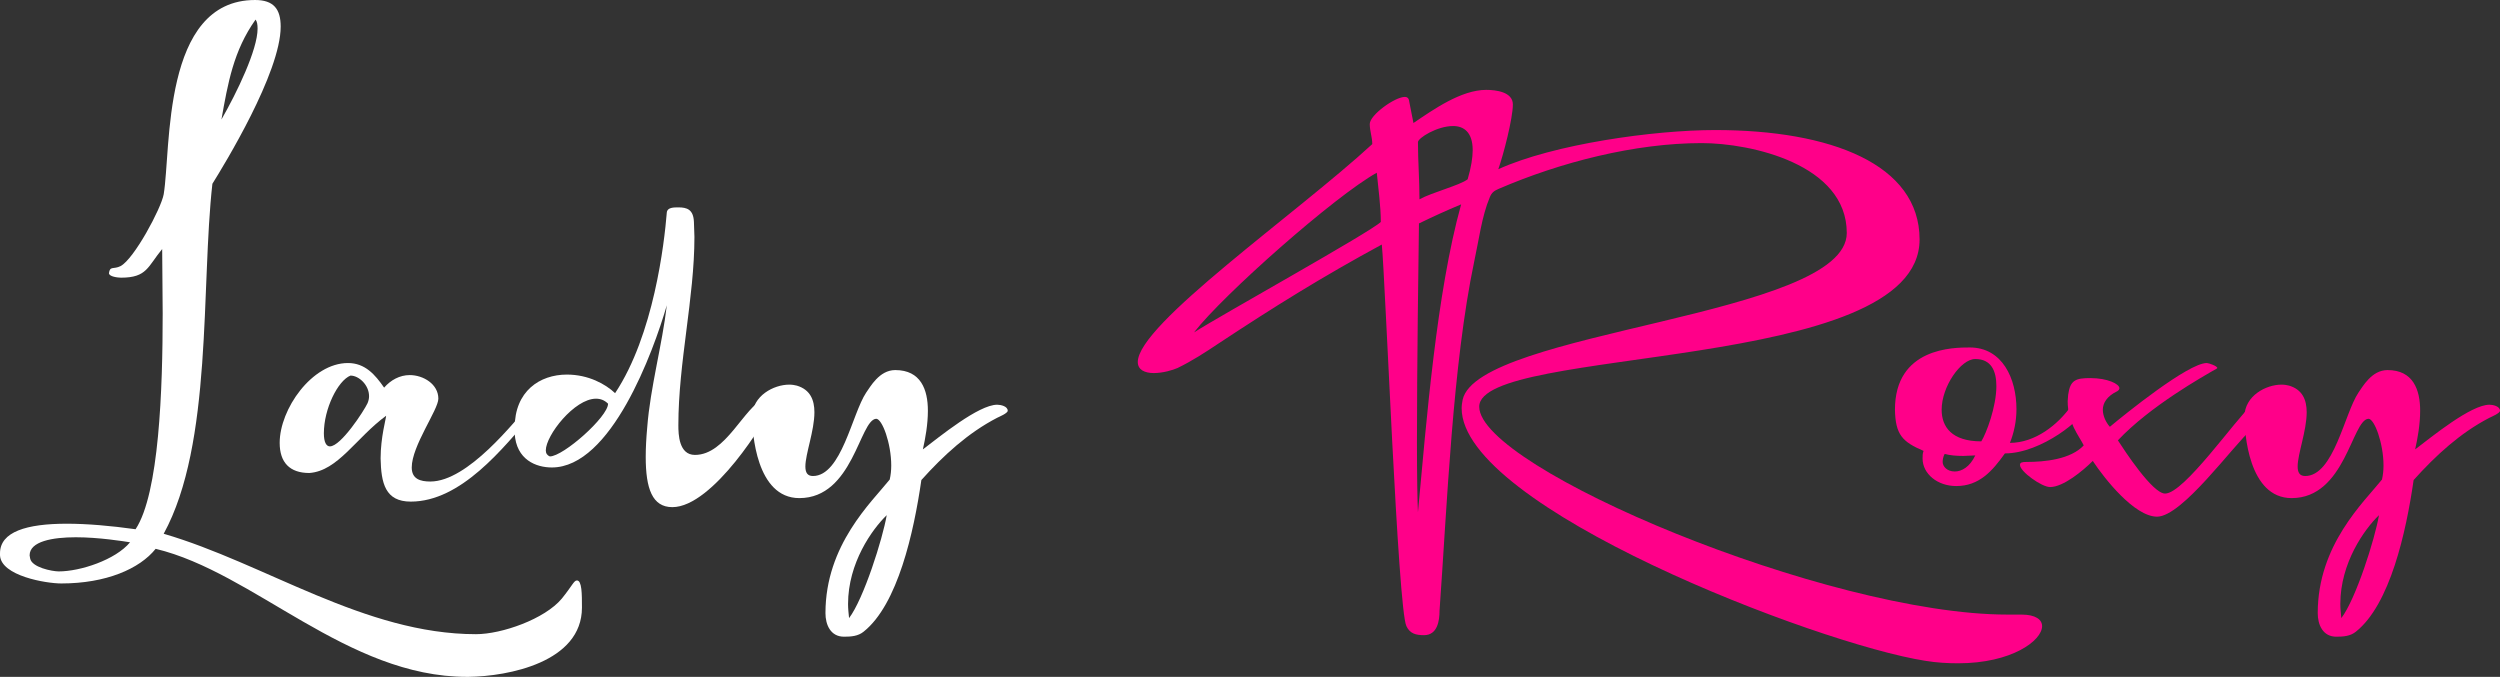
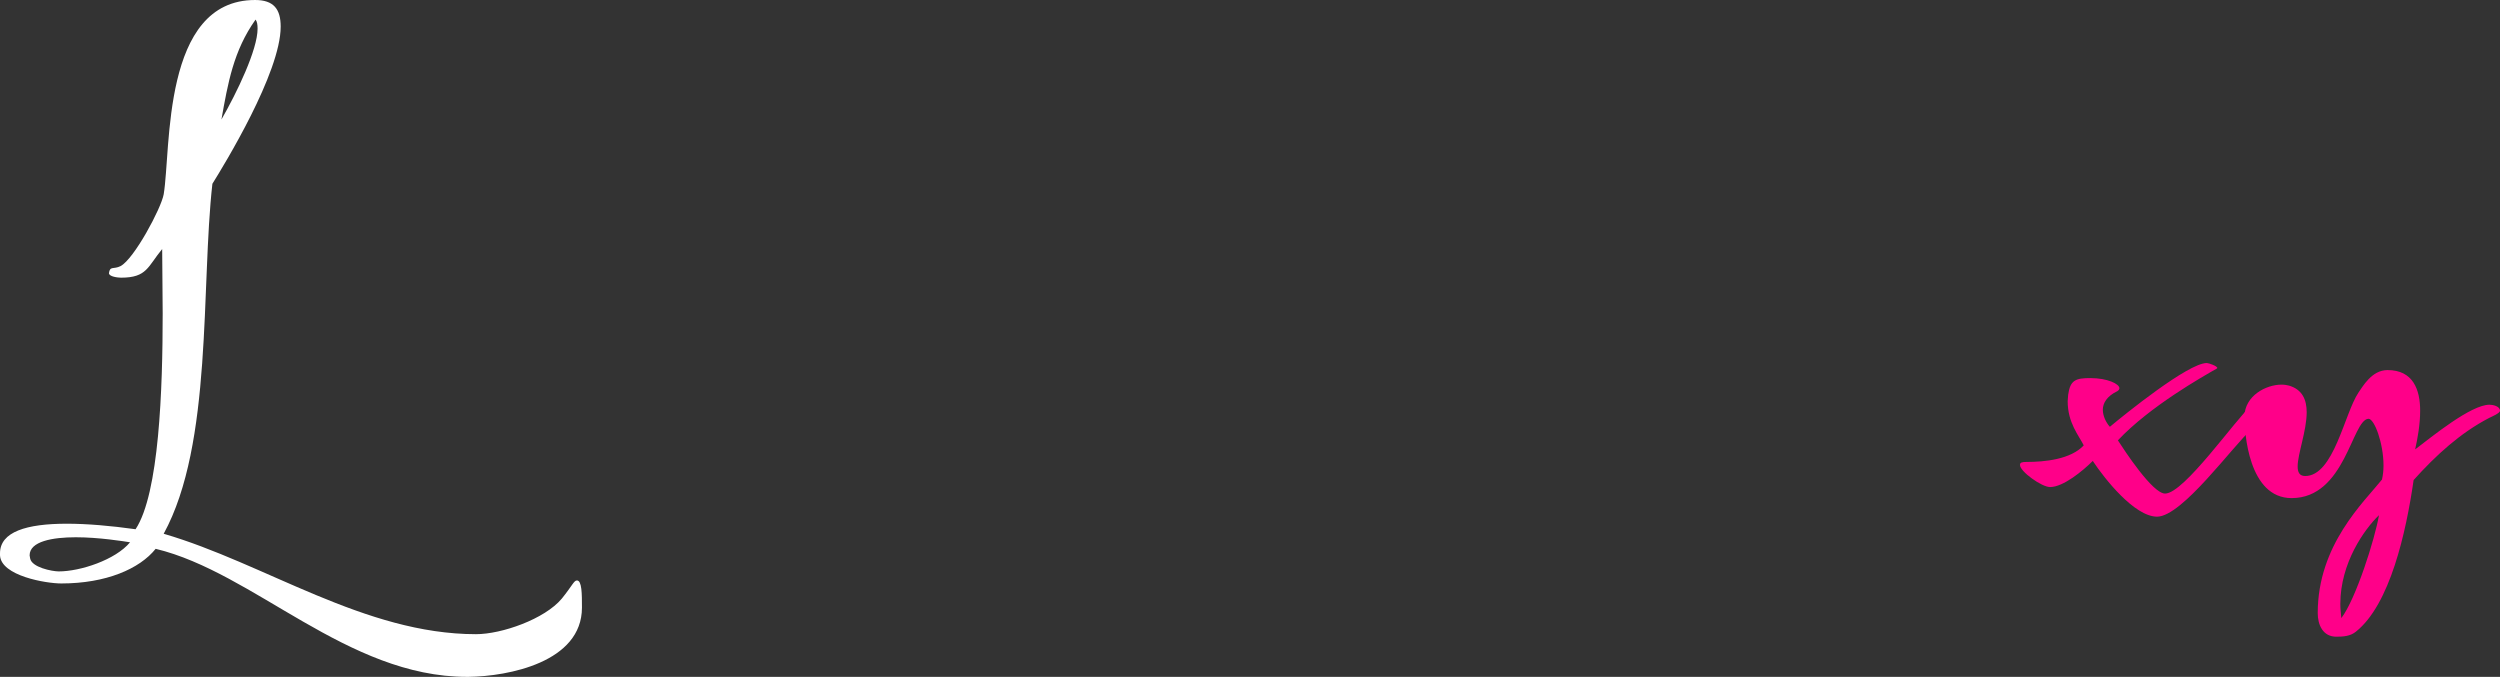
<svg xmlns="http://www.w3.org/2000/svg" id="Ebene_1" data-name="Ebene 1" viewBox="0 0 1244.73 337">
  <rect x="0" y="0" width="1244.73" height="337" fill="#333333" stroke="none" />
  <defs>
    <style>      .cls-1 {        fill: #fff;      }      .cls-2 {        fill: #ff0089;      }    </style>
  </defs>
  <path class="cls-1" d="M232.5,337c-59.75,0-106-52-155-63.75-8,10-24.75,17.25-47,17.25-7.5,0-30-3.75-30.5-14v-1c0-10.75,13.25-14.75,33.25-14.75,10,0,21.75,1,34.25,2.75,11.75-17.75,13.5-69.75,13.5-107.5l-.25-32c-7.25,8.75-7.5,14.25-20.5,14.25-1.5,0-6-.5-6-2.25.5-3.75,2.25-1.75,5.75-3.5,6.75-3.5,20.25-28.75,21.5-35.75,3.75-22.5-1-96.75,45.5-96.75,9.25,0,12.75,4.5,12.75,13.25,0,23-28.25,69-34,78.25-5.75,51,.25,129.5-24.25,174.25,50.5,14.75,100,50,155.5,50,12.75,0,34.25-7.5,42.75-17.75,5.25-6.5,6-9,7.5-9,2.5,0,2.5,6.75,2.5,13.5,0,27.25-36.75,34.25-56.5,34.5h-.75ZM64.75,270c-3.25-.5-15.5-2.5-27-2.5s-23,2-23,9l.25,1.5c.75,4.5,11,6.5,14.25,6.5,10.75,0,28.25-5.75,35.5-14.5ZM128.25,14.25c0-2-.25-3.5-1-4.5-11,15.5-13.75,31.5-17,49.75,7.75-13.5,18-34.75,18-45.25Z" />
-   <path class="cls-1" d="M189.5,228.25c0-10.5,2.75-20,2.75-21.25-15,11-24,27.5-38.25,28.5-9.75,0-14.75-5.25-14.75-15,0-16.75,16-39.75,34-39.75,8.5,0,13.5,5.75,18,12.25,3.25-3.75,7.75-6.25,12.75-6.25,6.75,0,14.25,4.5,14.25,11.75,0,5.5-13.25,23.5-13.25,34.25,0,5.75,4.25,7,9.25,7,18.75,0,42-30,49.75-38.75.5-.5,1-.75,1.5-.75.75,0,1.25.75,1.25,2s-.5,2.75-1.5,3.75c-14.75,17.25-35.75,43.75-60.75,43.75-12.75,0-14.75-9.25-15-21.5ZM183,200.75c.5-1.25.75-2.25.75-3.5,0-5.5-5-10.25-9.25-10.25-6.25,2.5-13.25,16.5-13.25,28.75,0,4.5,1.25,6.5,3,6.5,5.5,0,17-17.75,18.75-21.5Z" />
-   <path class="cls-1" d="M321.5,227.5c0-4.5.25-9.25.75-14.75,1.5-19.75,7.5-41.25,9.75-60.75-6.75,23.25-27.75,80.75-57.25,80.75-7.75,0-17.75-3.75-18.5-17v-2.75c0-18.25,12.5-26.5,26-26.5,10.75,0,19.25,4.75,24,9.25,19.25-29,24.5-74.5,25.75-90,.25-2.5,3.5-2.5,5.75-2.5,4.25,0,7.5,1,7.75,7.25l.25,7.5c0,30.25-8,62.5-8,93.75,0,4.5.25,14.75,8.25,14.75,15.5,0,24.25-23.75,34.75-28.25h.5c1,0,3,1,3,3l-.25,1.25c-2.25,6.25-29,50-49.25,50-10,0-13.25-9.25-13.25-25ZM302.75,201c-1.75-1.75-3.75-2.5-6-2.5-10.75,0-25,18.25-25,25.75,0,1.5.75,2.5,2,3,6.75,0,29-19.75,29-26.25Z" />
-   <path class="cls-1" d="M410.99,305.25c0-34,23-55.25,32-66.5.5-2.25.75-4.5.75-7,0-11-4.5-23.25-7.5-23.25-8.25.5-11.5,39.5-38.25,39.5-21.5,0-23.5-32.75-23.5-40.75.25-10.25,10.75-15.75,18.5-15.75,1.5,0,2.75.25,3.75.5,6.75,2,8.75,7.25,8.75,13.25,0,9.25-4.5,20.75-4.5,27,0,3,1,4.75,3.75,4.75,14.25,0,19.5-31,26.5-41.5,2-2.75,6.5-11.25,14.5-11.25,12.75,0,16.25,9.75,16.25,20.25,0,6.75-1.25,13.75-2.5,19.25,8.25-6.25,27.75-22.25,37-22.25,1.75,0,5.25.75,5.25,3,0,1.25-4.25,3-5.25,3.5-14.5,7.5-26.75,18.75-37.75,31-3.75,26-11.75,62-28.75,75.5-2.75,2.25-6.25,2.5-9.75,2.5-6.75,0-9.25-6-9.25-11.75ZM441.49,256.5c-7.25,7-19.25,23.75-19.25,44.25,0,2.25.25,4.5.5,7,7.25-9.5,16.75-39.5,18.75-51.25Z" />
-   <path class="cls-2" d="M958.49,329c-54-8.5-230.75-76.5-230.75-125.75,0-1.5.25-2.75.5-4.25,7.75-34.5,191.25-41.25,191.25-83,0-34.25-47.75-44.75-72.25-44.75-33.25,0-70.25,9.5-101,22.75-2.25,1-3.5,1.75-4.5,4.25-4,9.5-5.5,21.75-7.75,32-10.75,51.25-13.5,121.5-17.25,173.75,0,5-1,12.25-7.75,12.25-4,0-7-.75-8.75-4.5-4.25-8.5-10.5-172.75-12.25-190-29.5,16-53.25,30.75-81.25,49.25-6.75,4.5-13.25,8.75-20.5,12.25-2.25,1-7.25,2.5-11.75,2.5-4.75,0-8-1.75-8-5.5,0-18.75,79-73.75,116.75-108.5,0-3.5-1.25-6.5-1.25-10,0-4.5,12.5-13.5,17.5-13.5,1,0,1.75.5,2,1.5l2.25,11.5c10-6.75,23.75-16.5,36.25-16.5,4.75,0,13.25,1,13.25,7.25,0,7-4.75,25.25-7.25,32.25,27.5-12.5,77.5-19.5,108-19.5,57.5,0,101.75,17,101.75,54.5,0,66.75-219.25,52.75-219.25,83.25s173.5,103.5,263,103.5h7c7,0,10.25,2.5,10.25,5.75,0,7.25-15.25,18.5-41.75,18.5-5,0-10.5-.25-16.5-1.25ZM687.49,110.5c0-8-1.25-16.5-2-24.5-20.75,11.5-76.5,60.75-91,79.5,13.25-8.5,88-50,93-55ZM727.49,101.75c-7.75,3.25-13.25,5.75-21,9.5-.25,17-1,72-1,109.25,0,16.75.25,30,.5,34.5,4.25-45.5,9.25-109.25,21.5-153.25ZM730.74,89.25c1.75-6,2.5-10.75,2.5-14.5,0-9-4.5-12-9.75-12-8,0-17.5,6-17.5,8,0,9.75.75,18,.75,28.5,6.25-3.5,20.25-7,24-10Z" />
-   <path class="cls-2" d="M957.23,228.25c0-1.25,0-2.5.5-3.75-10.5-4.5-14-8-14.25-20.5,0-31,29.25-31,37.25-31,16.25,0,23.25,15.5,23.25,30.75,0,6-1.25,11.75-3.25,16.75,12.5,0,24-9,30.75-18.75.5-.75,2-1.25,3.25-1.25,1.75,0,3.25.75,3.25,2.75,0,4.75-21.5,22.5-39.75,22.5-6.25,8.75-12.75,16.25-24.25,16.25-9.25,0-16.75-6-16.75-13.75ZM993.98,192.25c0-7.5-2.5-13.5-10.5-13.5-7.25,0-16.75,13.75-16.75,25.25,0,8.5,5,15.75,19.75,15.75,2.5-4,7.5-17.25,7.5-27.5ZM983.48,226.75l-6,.25c-3.5,0-6.5-.25-9.25-1-.75,1.5-1,2.75-1,4,0,2.25,2.25,4.75,6,4.75,3.5,0,7.5-2.25,10.25-8Z" />
  <path class="cls-2" d="M1041.98,229.5c-5,5-14.75,13-21.25,13-4.25,0-15-7.75-15-11,0-1.25,1-1.5,3.25-1.5,9,0,22-1.25,28.5-8.25-2.5-5-8-11.25-8-22l.25-3.25c1-7.25,3.75-8.25,11-8.25,8.75,0,14.5,3,14.5,5,0,.5-.25,1-1,1.5-5.25,2.5-7.25,6-7.25,9.25,0,3,1.5,6.25,3.5,8.5,7.5-6.25,39-31.75,48.25-31.75,1,0,5.25,1.5,5.25,2.5l-.25.25c-7,4-33.25,18.75-49.25,35.75,3.25,5,17.25,26.5,23.5,26.5,9.5,0,35.25-37.25,43.5-44.5,1.5-.75,2.75-1.25,4.5-1.25,2,0,5.25,1,5.25,3.25,0,1.25-1,1.5-1.75,2-3,2-5.25,5.5-8,8-9.75,8.75-35,44-47.5,44-11.25,0-26.25-19-32-27.75Z" />
  <path class="cls-2" d="M1153.98,305.25c0-34,23-55.25,32-66.5.5-2.25.75-4.5.75-7,0-11-4.5-23.25-7.5-23.25-8.25.5-11.5,39.5-38.25,39.5-21.5,0-23.5-32.75-23.5-40.75.25-10.25,10.75-15.75,18.5-15.75,1.5,0,2.75.25,3.75.5,6.75,2,8.75,7.25,8.75,13.25,0,9.25-4.5,20.75-4.5,27,0,3,1,4.75,3.75,4.75,14.25,0,19.5-31,26.5-41.5,2-2.75,6.5-11.25,14.5-11.25,12.75,0,16.25,9.75,16.25,20.25,0,6.75-1.25,13.75-2.5,19.25,8.25-6.25,27.75-22.25,37-22.25,1.75,0,5.25.75,5.25,3,0,1.25-4.25,3-5.25,3.5-14.5,7.5-26.75,18.75-37.75,31-3.75,26-11.75,62-28.75,75.5-2.75,2.25-6.25,2.5-9.75,2.5-6.75,0-9.25-6-9.25-11.75ZM1184.48,256.5c-7.25,7-19.25,23.75-19.25,44.25,0,2.25.25,4.5.5,7,7.25-9.5,16.75-39.5,18.75-51.25Z" />
</svg>